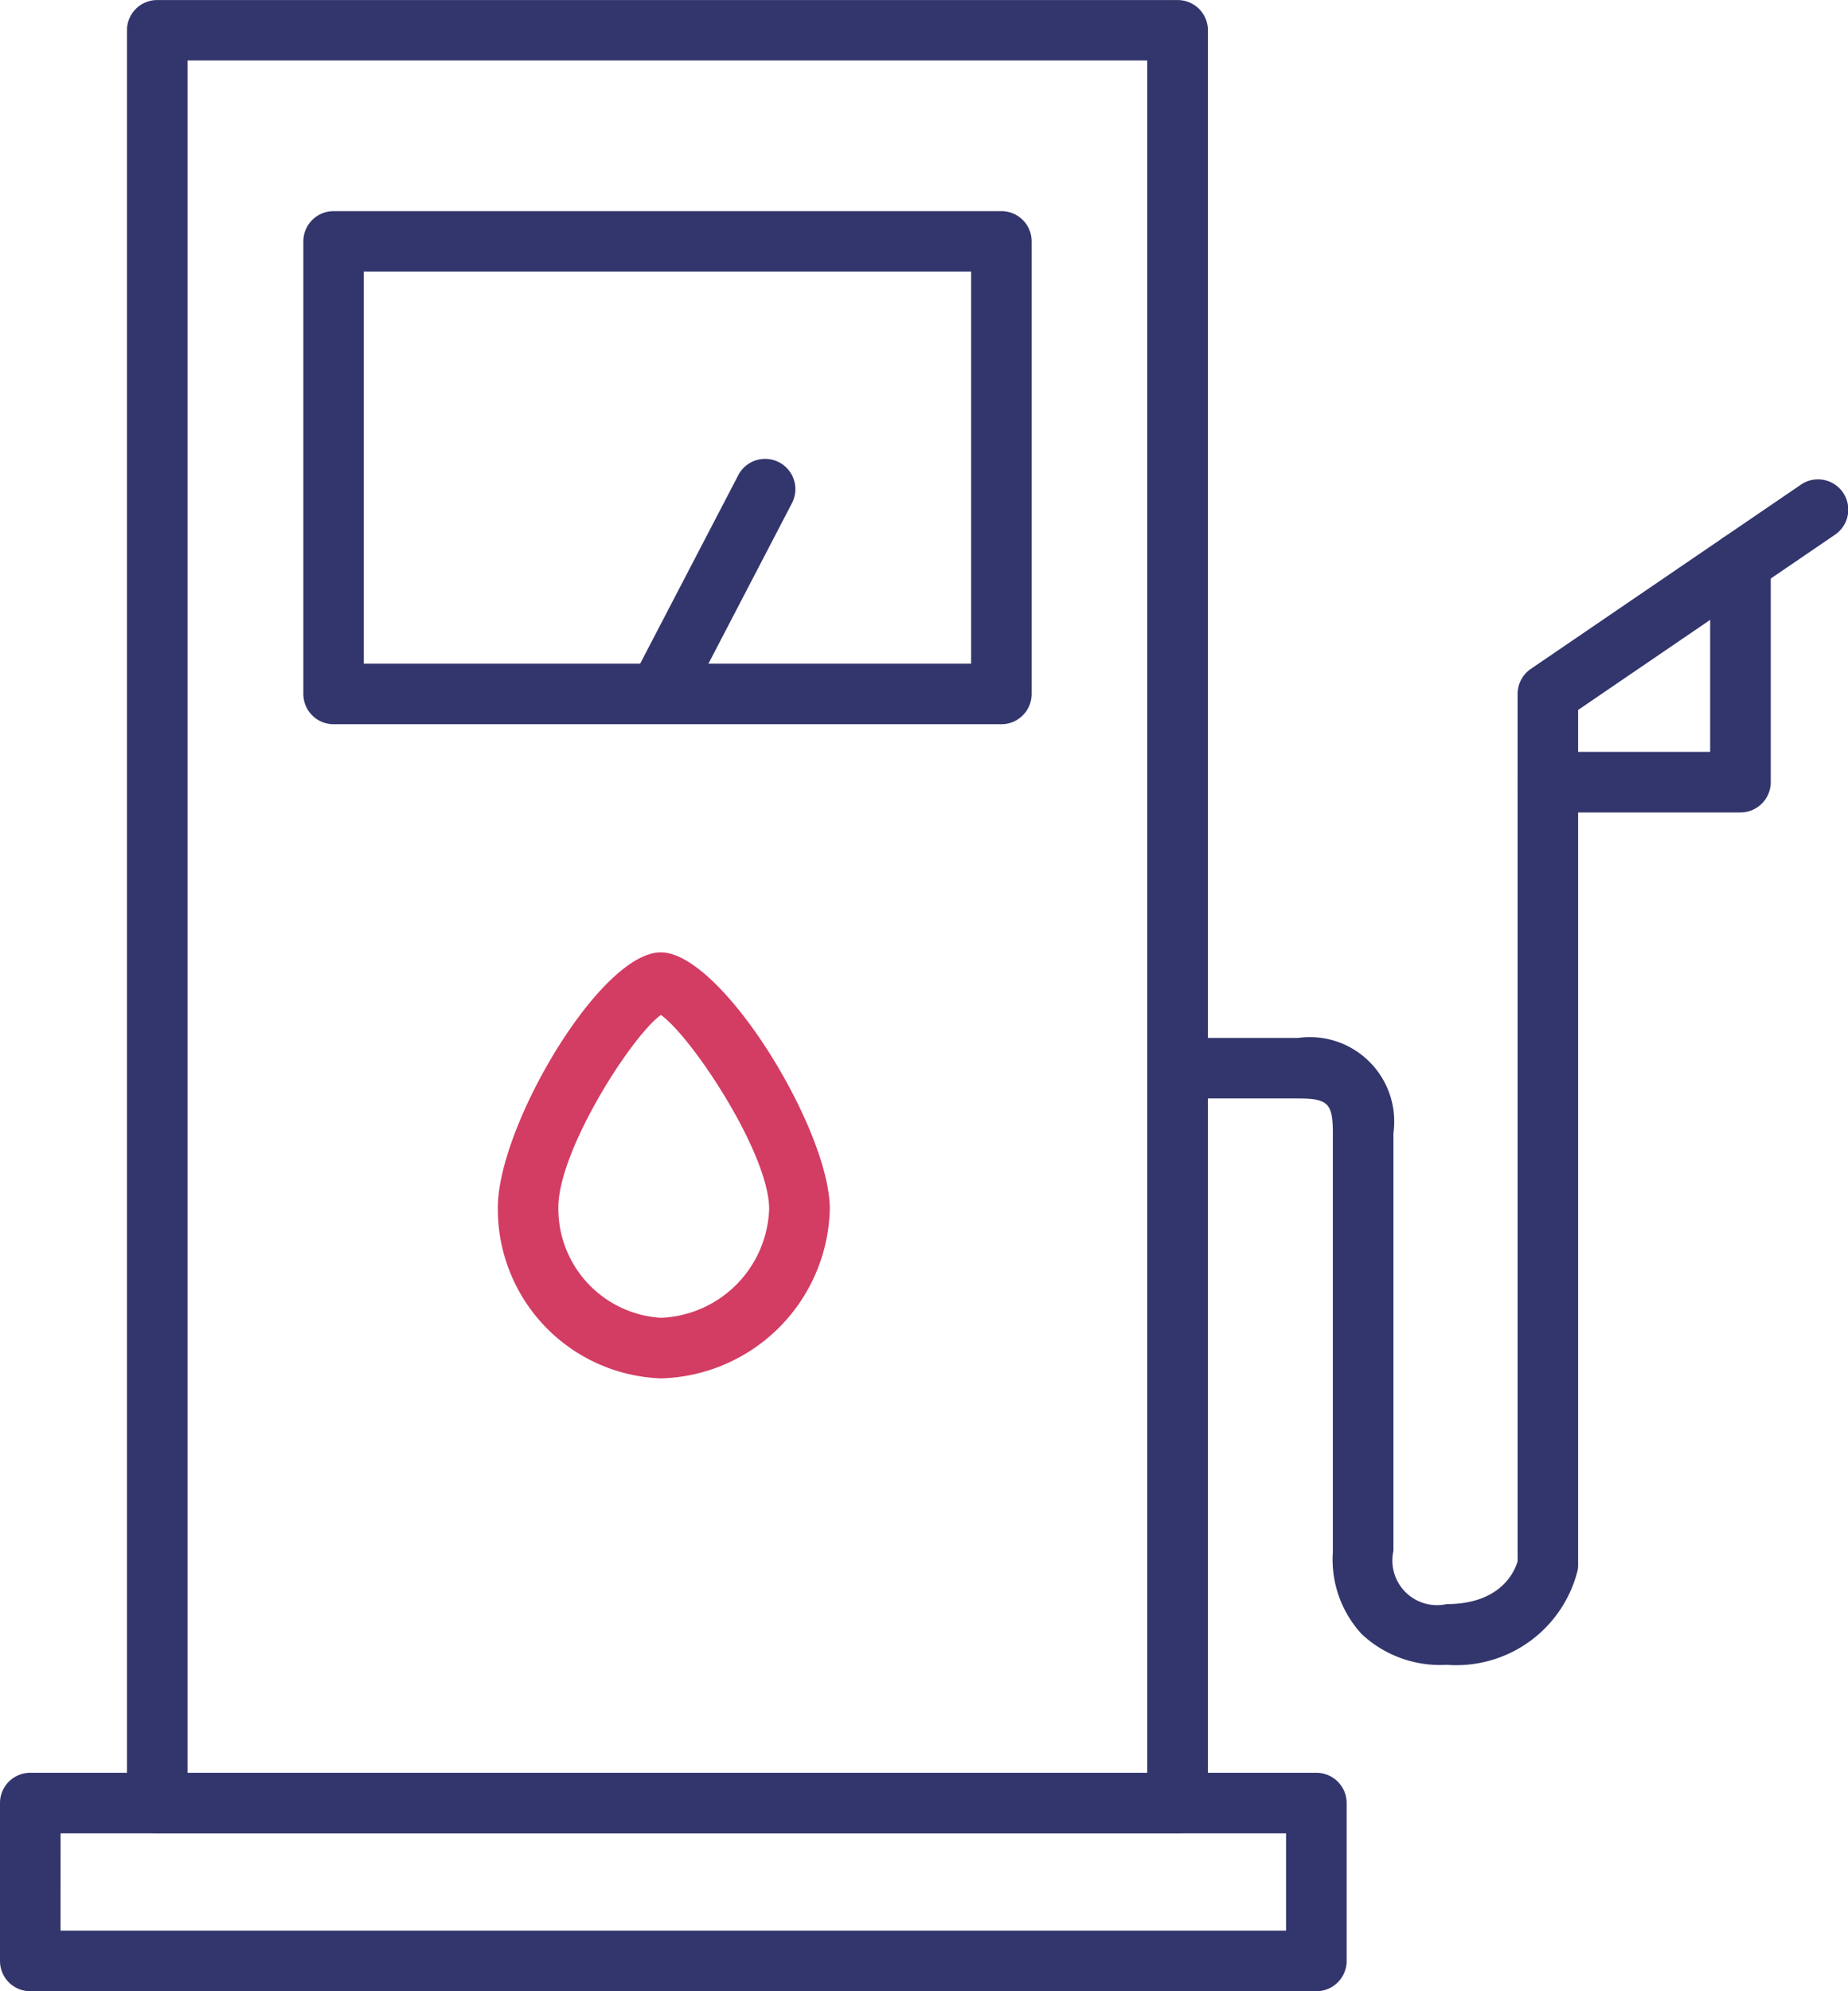
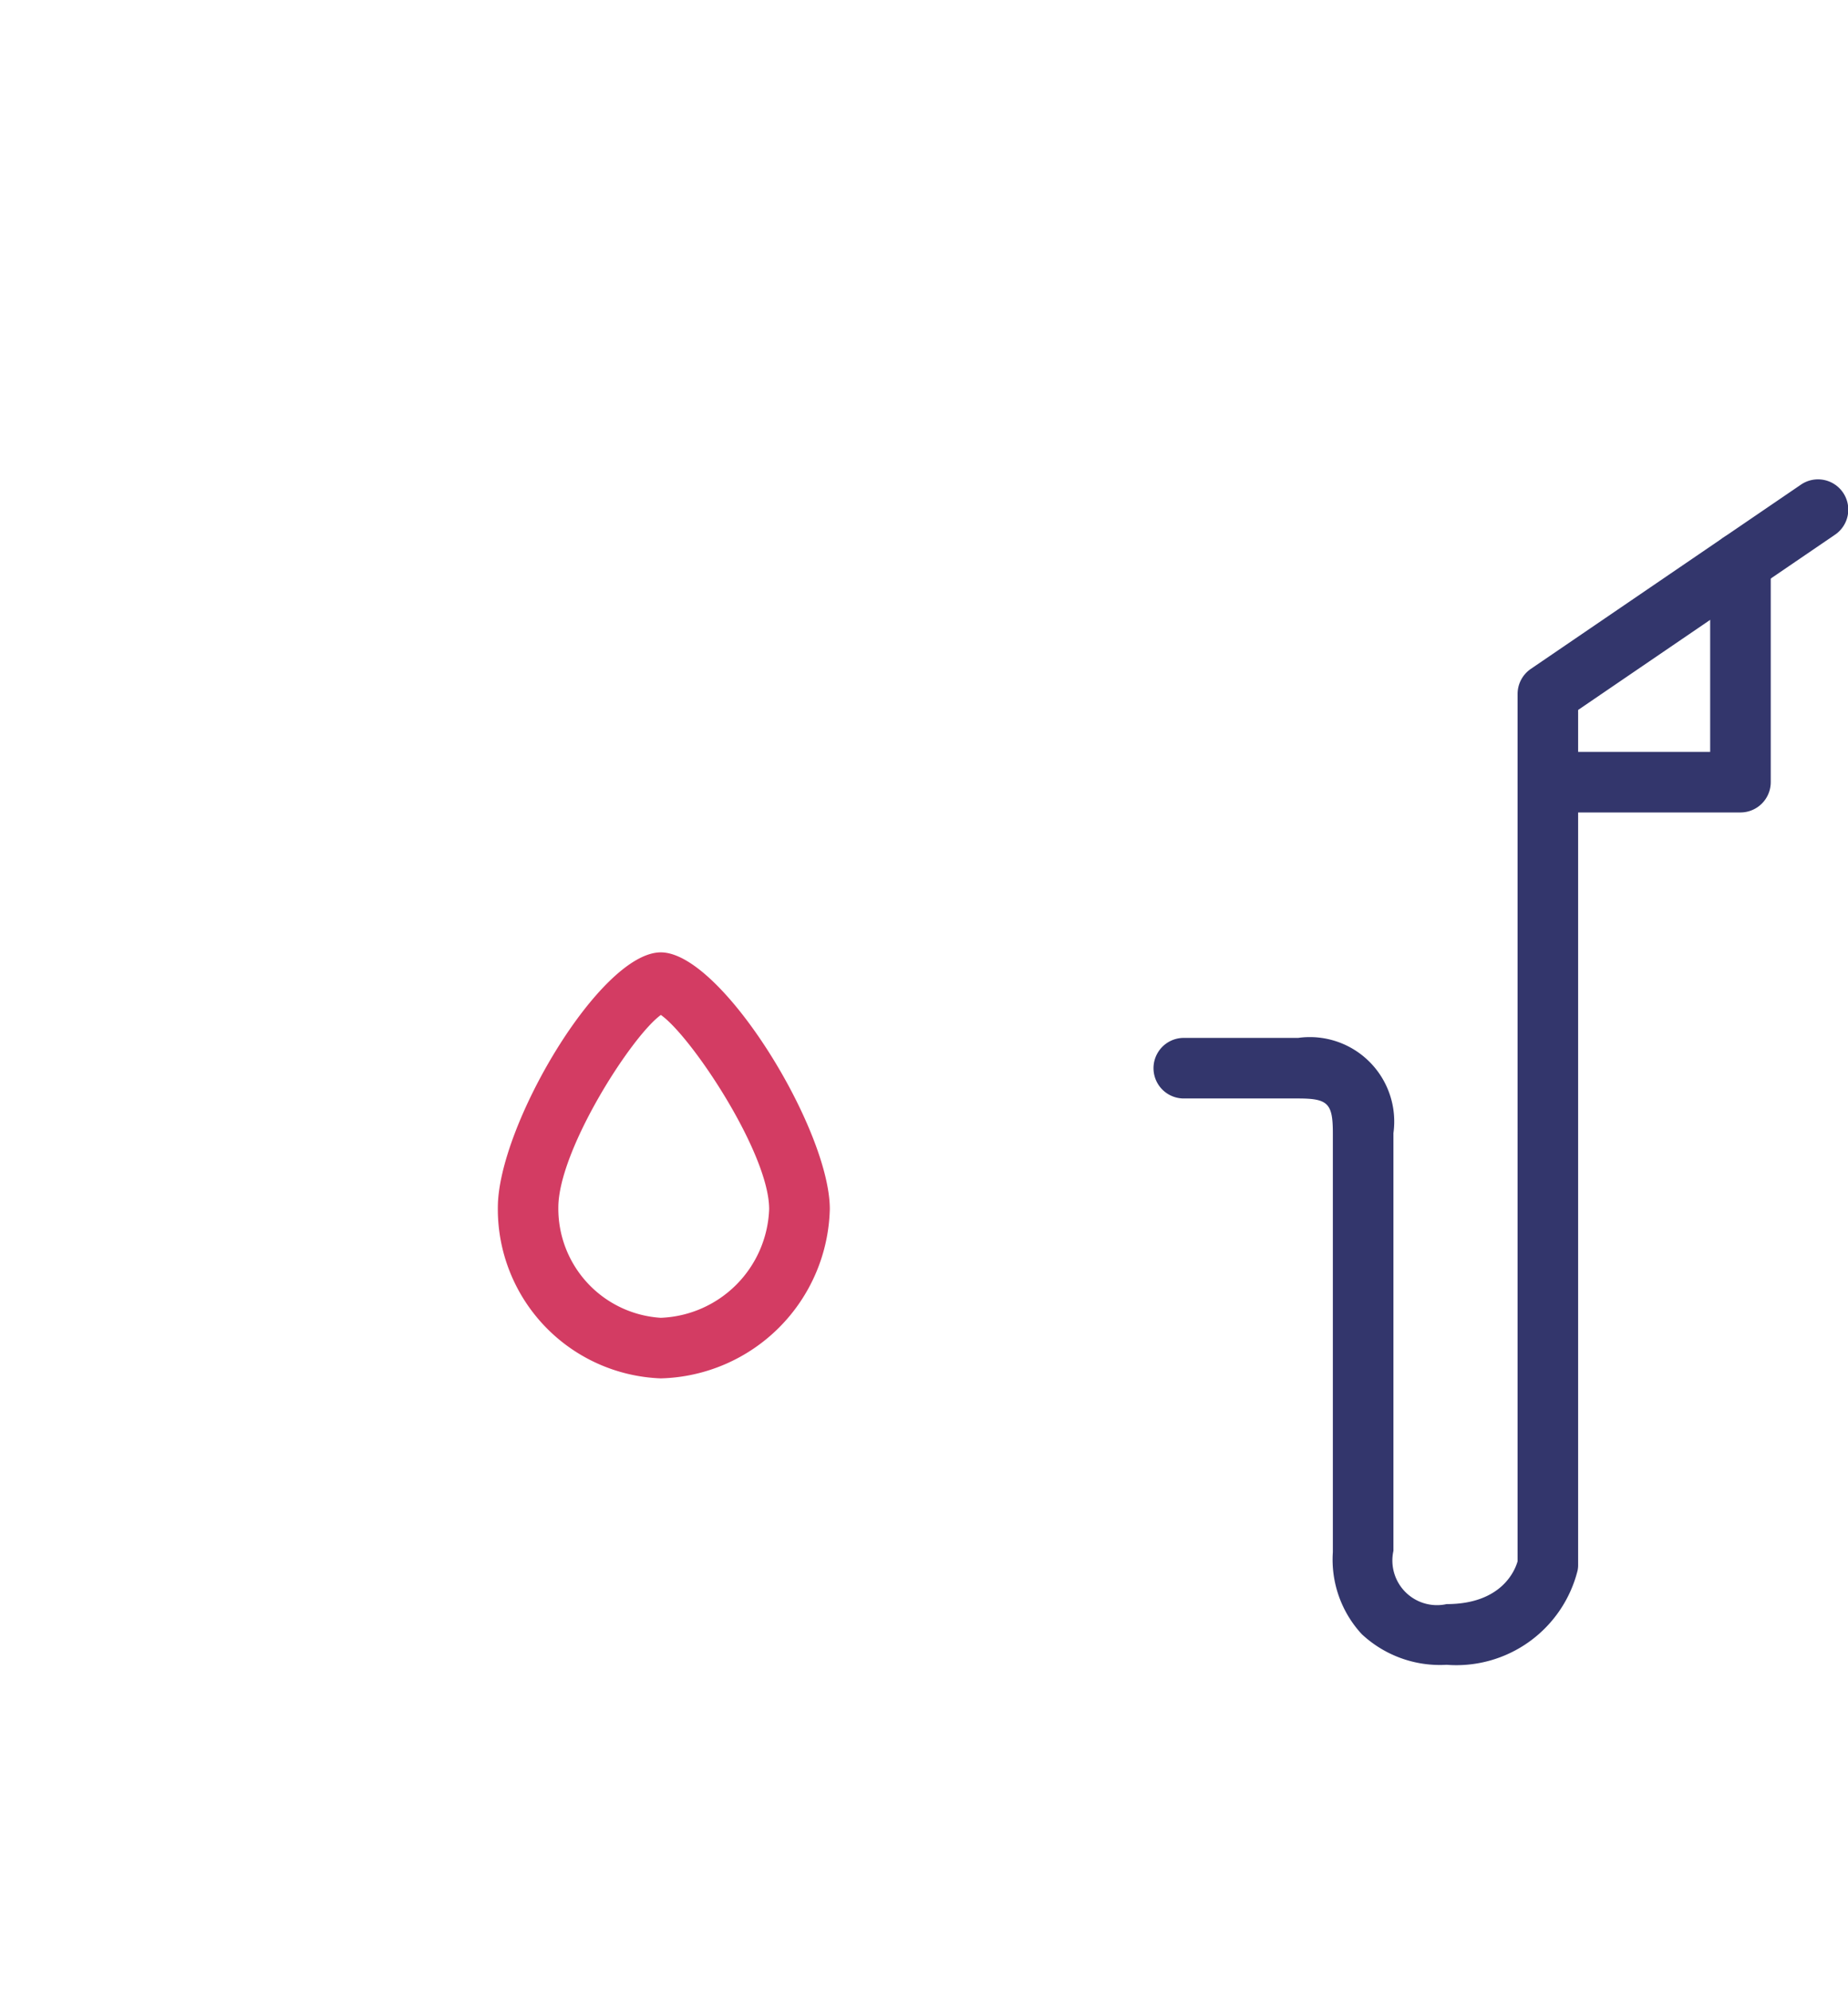
<svg xmlns="http://www.w3.org/2000/svg" width="46.215" height="49.771" viewBox="0 0 46.215 49.771">
  <g id="Group_251" data-name="Group 251" transform="translate(0 0)">
    <g id="Group_248" data-name="Group 248" transform="translate(7.582 5.277)">
-       <path id="Path_265" data-name="Path 265" d="M1103.408,823.937h-16.7a.757.757,0,0,1-.757-.757V811.869a.757.757,0,0,1,.757-.757h16.7a.757.757,0,0,1,.757.757V823.18A.758.758,0,0,1,1103.408,823.937Zm-15.947-1.514h15.189v-9.8h-15.189Z" transform="translate(-1085.947 -811.112)" fill="#33366c" />
-     </g>
-     <path id="Path_266" data-name="Path 266" d="M1107.13,850.839h-25.519a.757.757,0,0,1-.757-.757v-44.31a.756.756,0,0,1,.757-.757h25.519a.757.757,0,0,1,.757.757v44.31A.758.758,0,0,1,1107.13,850.839Zm-24.761-1.514h24v-42.8h-24Z" transform="translate(-1077.679 -805.014)" fill="#33366c" />
-     <path id="Path_267" data-name="Path 267" d="M1096.354,824.476a.755.755,0,0,1-.671-1.107l2.436-4.677a.757.757,0,1,1,1.342.7l-2.435,4.678A.755.755,0,0,1,1096.354,824.476Z" transform="translate(-1079.664 -806.8)" fill="#33366c" />
+       </g>
    <g id="Group_249" data-name="Group 249" transform="translate(12.45 23.804)">
      <path id="Path_269" data-name="Path 269" d="M1095.648,843.169a4.233,4.233,0,0,1-4.076-4.271c0-2.03,2.559-6.377,4.076-6.377s4.226,4.429,4.226,6.417A4.339,4.339,0,0,1,1095.648,843.169Zm0-9.083c-.738.535-2.563,3.385-2.563,4.813a2.734,2.734,0,0,0,2.561,2.756,2.821,2.821,0,0,0,2.711-2.716C1098.359,837.547,1096.415,834.623,1095.65,834.086Zm-.116-.067Zm.23,0" transform="translate(-1091.572 -832.521)" fill="#d33c63" />
    </g>
    <path id="Path_270" data-name="Path 270" d="M1117.851,848.489a2.865,2.865,0,0,1-2.125-.768,2.746,2.746,0,0,1-.721-2.048V835.2c0-.744-.122-.866-.867-.866h-2.861a.757.757,0,1,1,0-1.514h2.861a2.111,2.111,0,0,1,2.382,2.381v10.44a1.116,1.116,0,0,0,1.33,1.331c1.379,0,1.711-.845,1.775-1.07V824.223a.76.76,0,0,1,.331-.626l6.747-4.6a.757.757,0,1,1,.854,1.25l-6.418,4.376v21.368a.7.7,0,0,1-.013.14A3.126,3.126,0,0,1,1117.851,848.489Z" transform="translate(-1081.673 -806.878)" fill="#33366c" />
    <path id="Path_271" data-name="Path 271" d="M1126.613,827.39H1121.8a.757.757,0,0,1,0-1.514h4.057v-4.73a.757.757,0,1,1,1.515,0v5.487A.758.758,0,0,1,1126.613,827.39Z" transform="translate(-1083.089 -807.083)" fill="#33366c" />
    <g id="Group_250" data-name="Group 250" transform="translate(0 44.31)">
-       <path id="Path_272" data-name="Path 272" d="M1110.105,861.677h-32.163a.756.756,0,0,1-.757-.757v-3.946a.756.756,0,0,1,.757-.757h32.163a.757.757,0,0,1,.757.757v3.946A.757.757,0,0,1,1110.105,861.677Zm-31.406-1.514h30.648v-2.432H1078.7Z" transform="translate(-1077.185 -856.217)" fill="#33366c" />
-     </g>
+       </g>
  </g>
</svg>